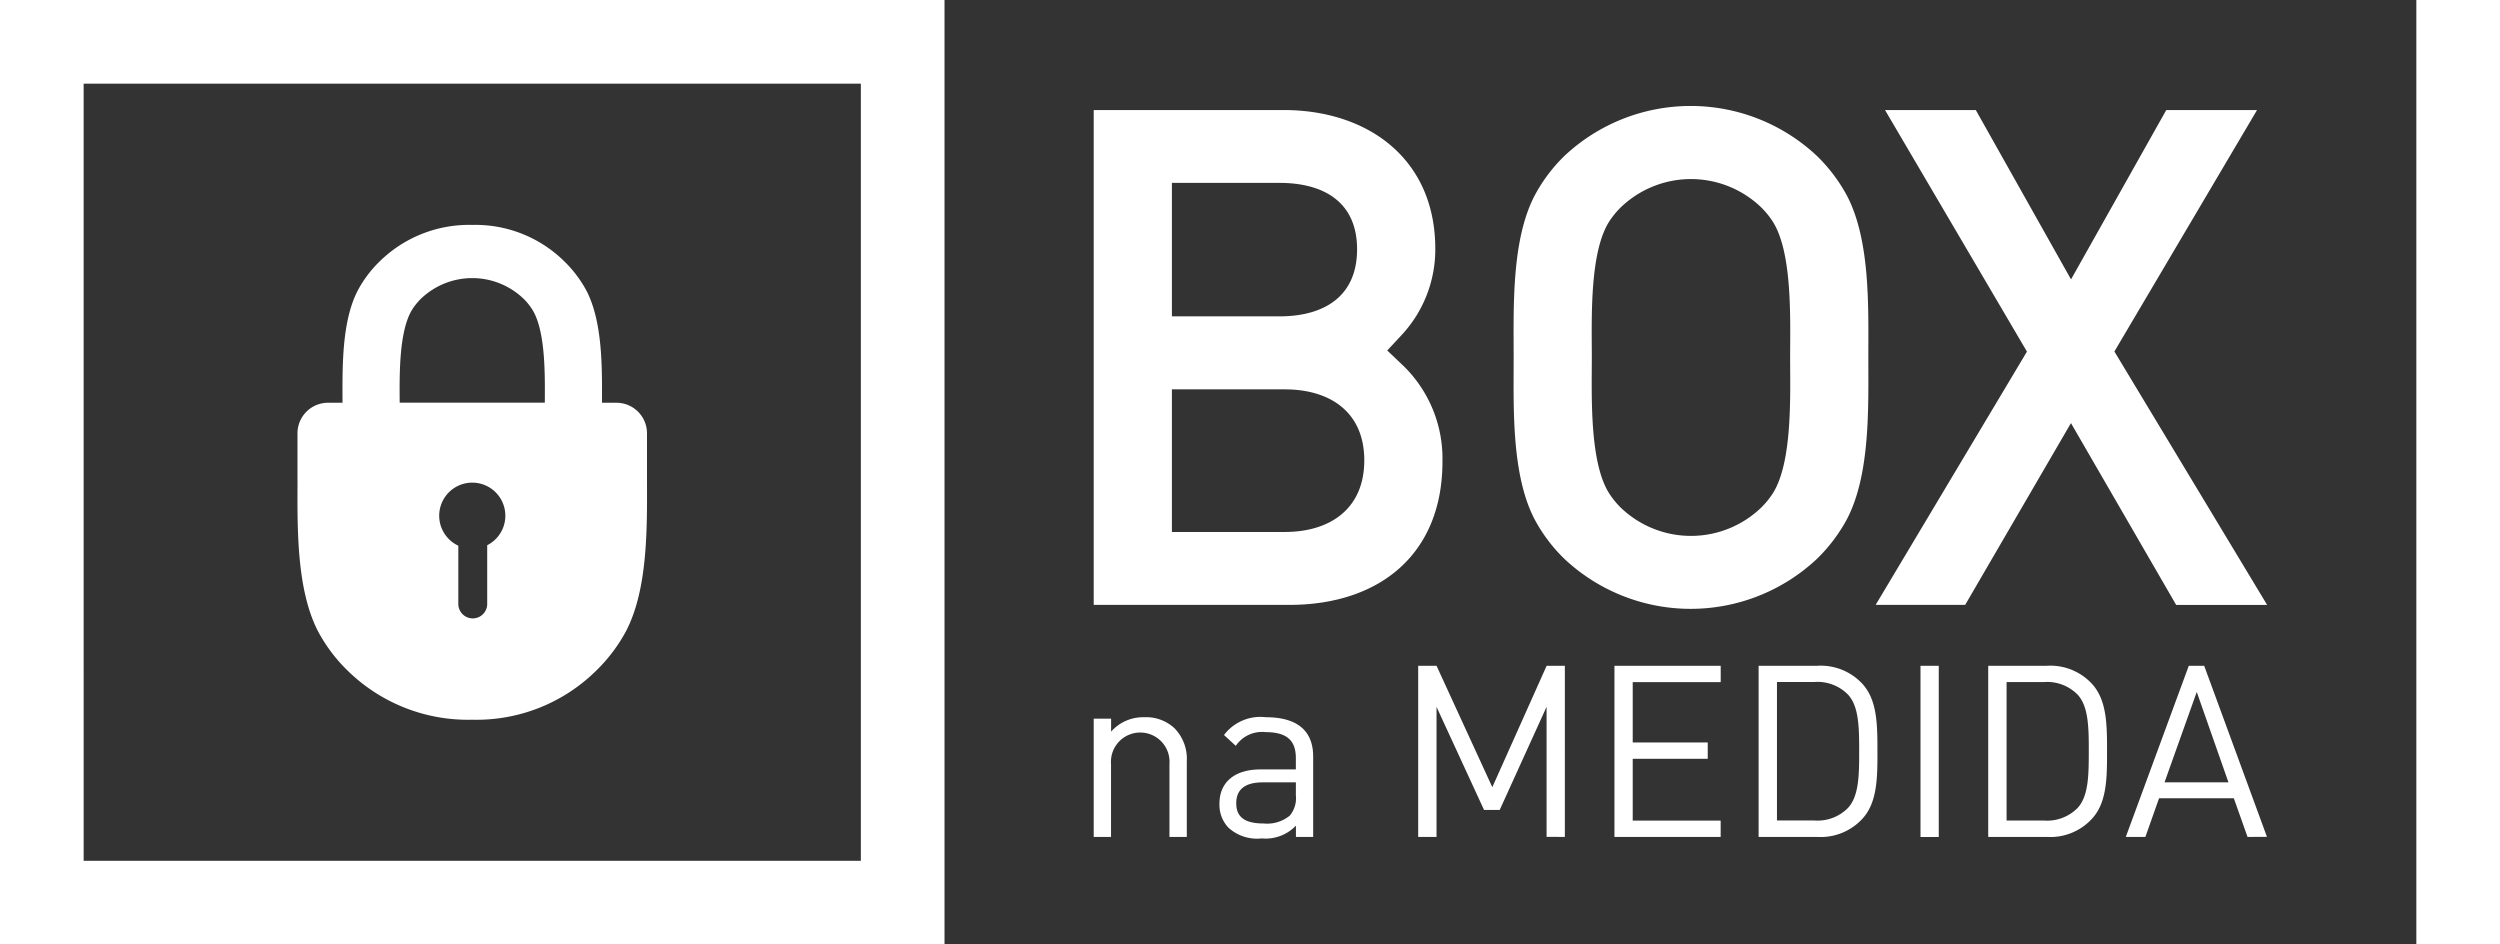
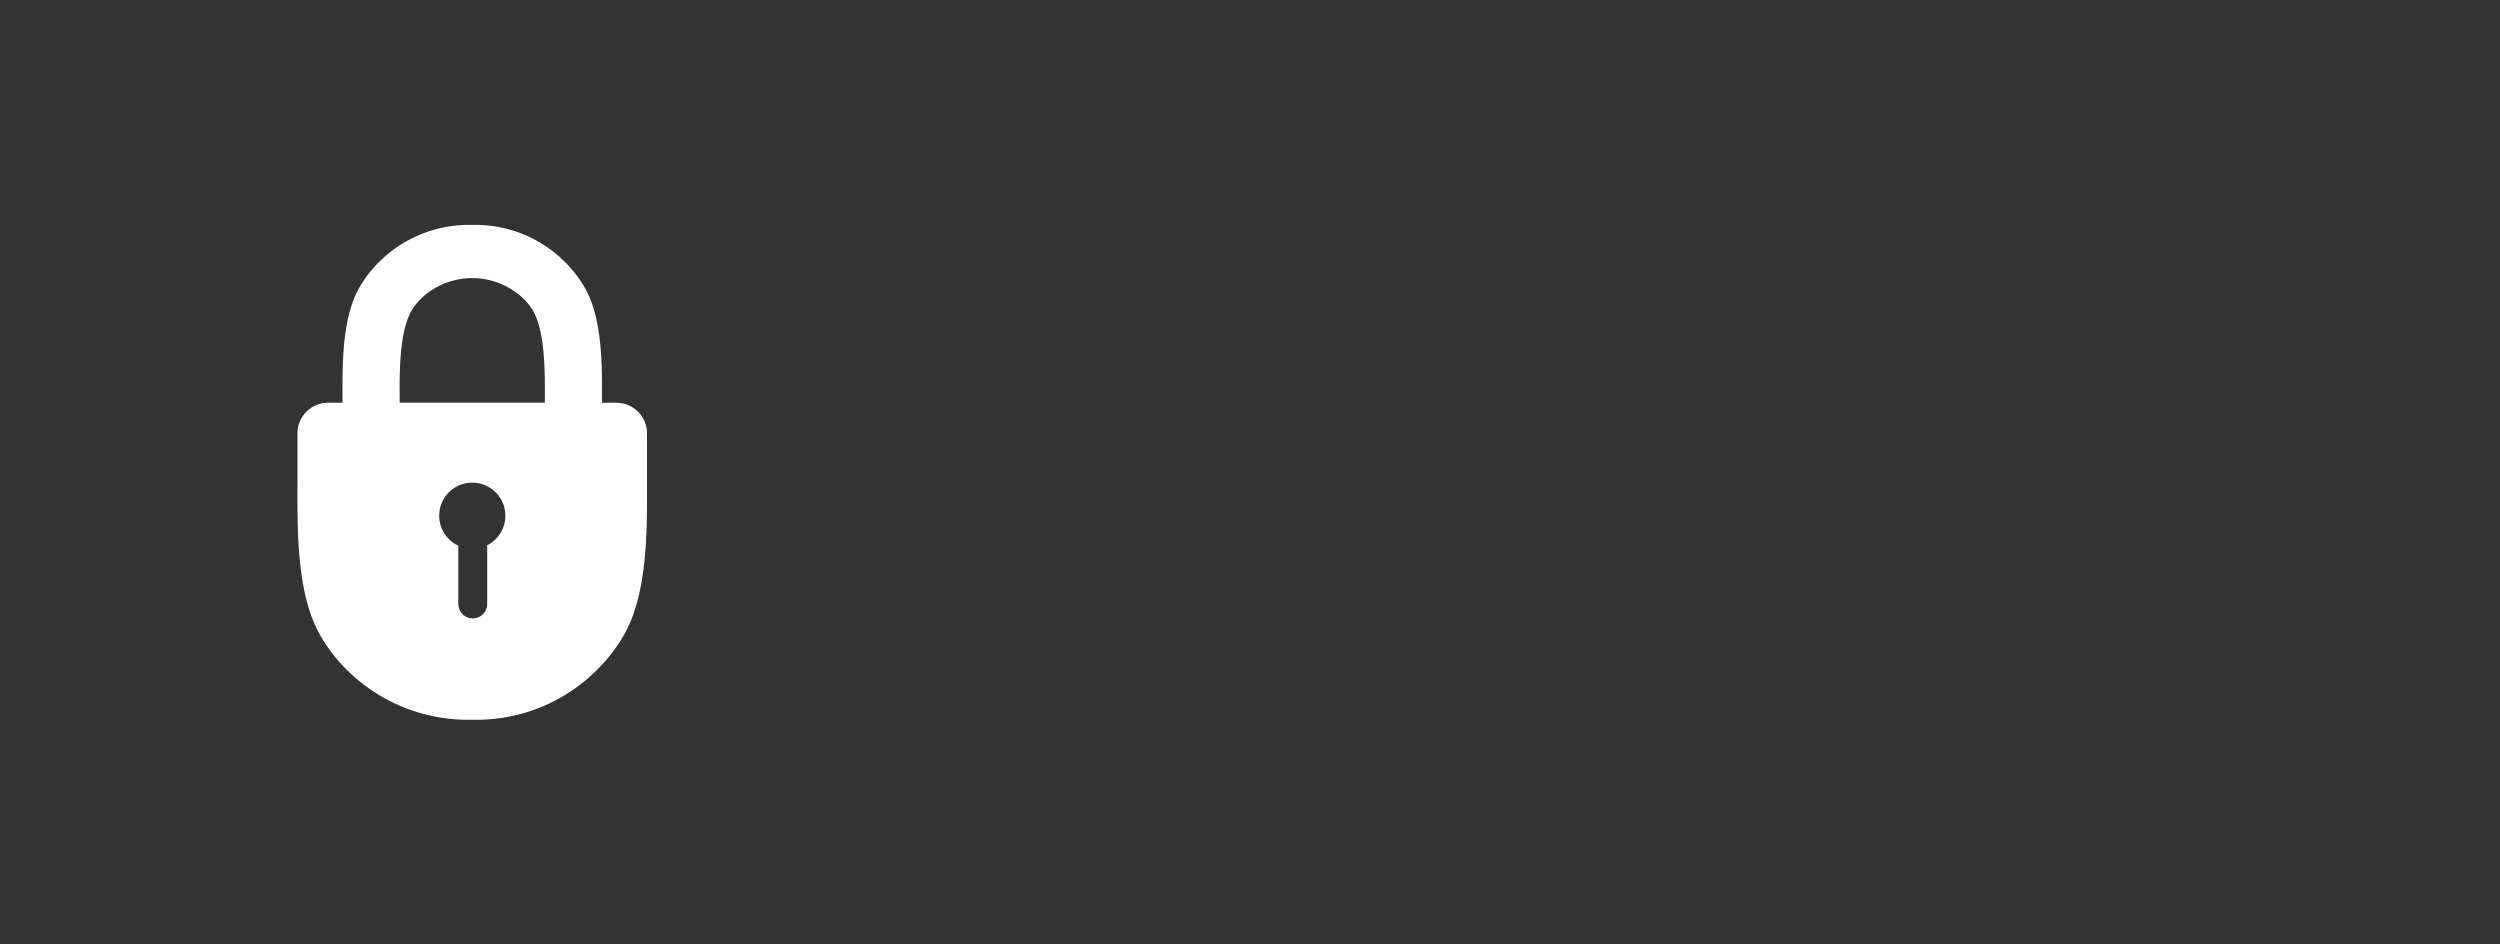
<svg xmlns="http://www.w3.org/2000/svg" width="140.453" height="53.062" viewBox="0 0 140.453 53.062">
  <rect x="0" y="0" width="140.453" height="53.062" fill="#333333" stroke="none" />
  <g id="Grupo_309" data-name="Grupo 309" transform="translate(-890.069 -58)">
-     <path id="Caminho_84" data-name="Caminho 84" d="M37.3,29.116V24.861a2.455,2.455,0,0,0-.689-1.849,2.33,2.33,0,0,0-1.7-.621,2.4,2.4,0,0,0-1.864.809v-.729H32.07v6.644h.973V25.024a1.646,1.646,0,1,1,3.282,0v4.091Zm7.1,0v-4.51c0-1.433-.865-2.215-2.66-2.215a2.552,2.552,0,0,0-2.35,1l.662.608a1.777,1.777,0,0,1,1.675-.771c1.23,0,1.7.5,1.7,1.46v.635H41.444c-1.487,0-2.309.742-2.309,1.918a1.858,1.858,0,0,0,.5,1.35,2.379,2.379,0,0,0,1.878.608,2.356,2.356,0,0,0,1.918-.717v.635Zm-.973-2.35a1.535,1.535,0,0,1-.338,1.149,2,2,0,0,1-1.471.445c-1.068,0-1.54-.364-1.54-1.134q0-1.177,1.5-1.176h1.851Zm15.113,2.35V19.5H57.516l-3.052,6.821L51.33,19.5H50.3v9.616H51.33V21.809L54,27.6h.879l2.634-5.795v7.306Zm8.753,0V28.2H62.352V24.727h4.214v-.919H62.352V20.419h4.943V19.5H61.326v9.616ZM76.1,24.309c0-1.473,0-2.877-.85-3.8A3.188,3.188,0,0,0,72.725,19.5h-3.3v9.616h3.3A3.182,3.182,0,0,0,75.251,28.1c.85-.917.85-2.323.85-3.794m-1.026,0c0,1.337-.013,2.524-.635,3.186a2.4,2.4,0,0,1-1.889.7H70.456v-7.78h2.095a2.4,2.4,0,0,1,1.889.7c.621.662.635,1.851.635,3.188M79.546,19.5H78.52v9.618h1.026ZM89,24.309c0-1.473,0-2.877-.852-3.8A3.181,3.181,0,0,0,85.625,19.5h-3.3v9.616h3.3A3.175,3.175,0,0,0,88.149,28.1C89,27.186,89,25.78,89,24.309m-1.026,0c0,1.337-.013,2.524-.635,3.186a2.406,2.406,0,0,1-1.891.7H83.356v-7.78h2.093a2.4,2.4,0,0,1,1.891.7c.621.662.635,1.851.635,3.188m10.009,4.807L94.458,19.5h-.865l-3.539,9.616h1.1l.769-2.173h4.2l.771,2.173ZM95.822,26.05H92.229l1.811-5.079Z" transform="translate(919.445 75.904)" fill="#fff" fill-rule="evenodd" />
-     <path id="Caminho_85" data-name="Caminho 85" d="M32.07,3.329v27.8H43.063c5.043,0,8.6-2.825,8.6-8.049A7.28,7.28,0,0,0,49.47,17.7l-.909-.863.854-.919a7.046,7.046,0,0,0,1.845-4.8c0-5.016-3.744-7.79-8.528-7.79Zm4.393,15.692h6.343c2.534,0,4.465,1.266,4.465,3.988s-1.92,4.024-4.465,4.024H36.463Zm0-11.6H42.51c2.436,0,4.356,1.038,4.356,3.731s-1.91,3.767-4.356,3.767H36.463Zm39.126,9.8c0-2.787.119-6.529-1.185-9.052a9.182,9.182,0,0,0-1.7-2.26,10.365,10.365,0,0,0-14.192,0A8.995,8.995,0,0,0,56.818,8.18c-1.287,2.515-1.155,6.276-1.155,9.05s-.134,6.535,1.155,9.05a8.949,8.949,0,0,0,1.694,2.262,10.365,10.365,0,0,0,14.192,0,9.182,9.182,0,0,0,1.7-2.26c1.3-2.522,1.185-6.265,1.185-9.052m-4.393,0c0,2.091.144,5.871-.973,7.632a4.748,4.748,0,0,1-.639.788,5.691,5.691,0,0,1-7.92,0,4.837,4.837,0,0,1-.637-.788c-1.116-1.761-.973-5.542-.973-7.632s-.144-5.871.973-7.632a4.749,4.749,0,0,1,.639-.788,5.689,5.689,0,0,1,7.918,0,4.684,4.684,0,0,1,.639.79c1.116,1.759.973,5.54.973,7.63m21.687,13.9h5.11l-8.58-14.237L97.427,3.329h-5.1l-5.35,9.514-5.35-9.514h-5.1L84.5,16.9,76,31.13h5.029l5.944-10.214Z" transform="translate(919.445 60.854)" fill="#fff" fill-rule="evenodd" />
-     <path id="Caminho_86" data-name="Caminho 86" d="M.036,0H53.1V53.062H.036Zm4.7,48.362H48.4V4.7H4.735Z" transform="translate(890.033 58)" fill="#fff" fill-rule="evenodd" />
    <path id="Caminho_87" data-name="Caminho 87" d="M8.751,20.992c-.01,2.67-.052,6.071,1.137,8.4a8.942,8.942,0,0,0,1.669,2.229,9.655,9.655,0,0,0,7.011,2.768,9.566,9.566,0,0,0,6.974-2.768,9.084,9.084,0,0,0,1.675-2.227c1.207-2.332,1.176-5.72,1.168-8.4v-2.7a1.718,1.718,0,0,0-1.713-1.713h-.815v-.048c.006-1.987.027-4.5-.867-6.236a6.8,6.8,0,0,0-1.243-1.653,7.112,7.112,0,0,0-5.179-2.054,7.17,7.17,0,0,0-5.206,2.054,6.616,6.616,0,0,0-1.239,1.655c-.884,1.726-.852,4.253-.844,6.234h0v.048h-.815A1.718,1.718,0,0,0,8.749,18.29v2.7Zm10.657,3.593v3.3a.811.811,0,1,1-1.623,0V24.612a1.858,1.858,0,1,1,1.623-.027m3.236-8.056v.048H14.49v-.048c-.01-1.573-.038-4.011.714-5.2a3.551,3.551,0,0,1,.466-.577,4.163,4.163,0,0,1,5.795,0,3.452,3.452,0,0,1,.466.577c.752,1.185.723,3.623.714,5.2" transform="translate(898.033 64.046)" fill="#fff" fill-rule="evenodd" />
-     <rect id="Retângulo_396" data-name="Retângulo 396" width="4.699" height="53.062" transform="translate(1025.822 58)" fill="#fff" />
  </g>
</svg>